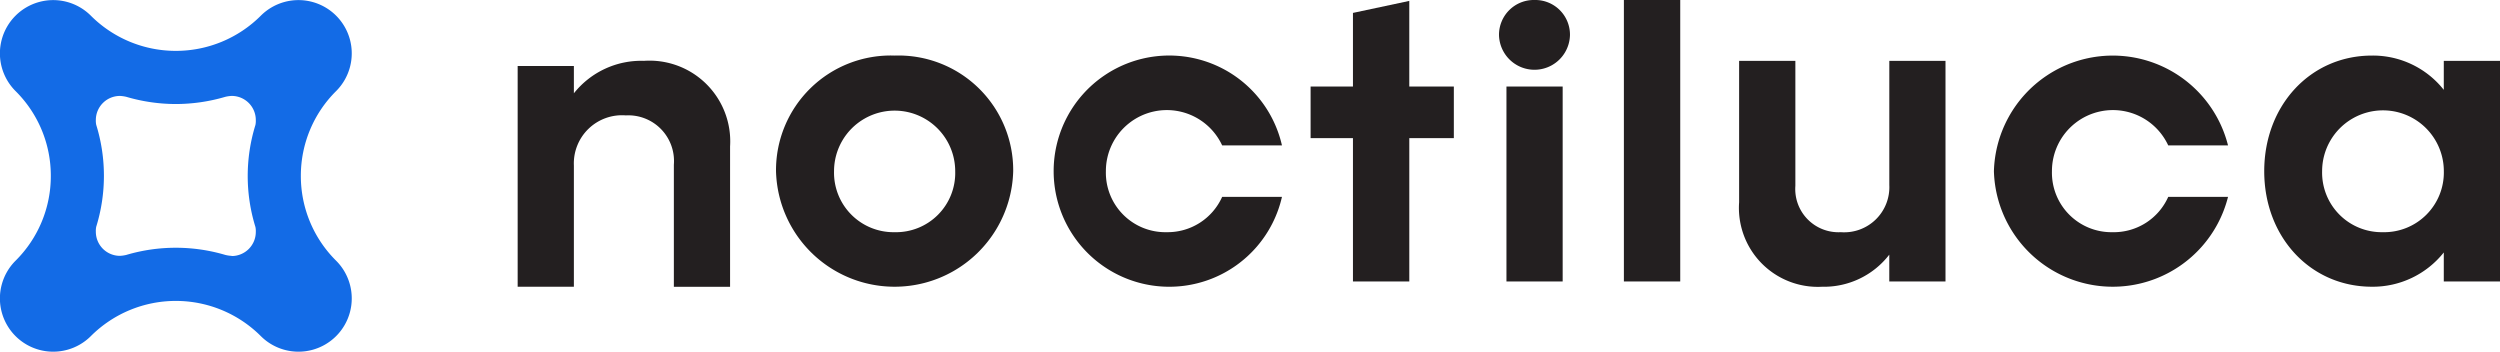
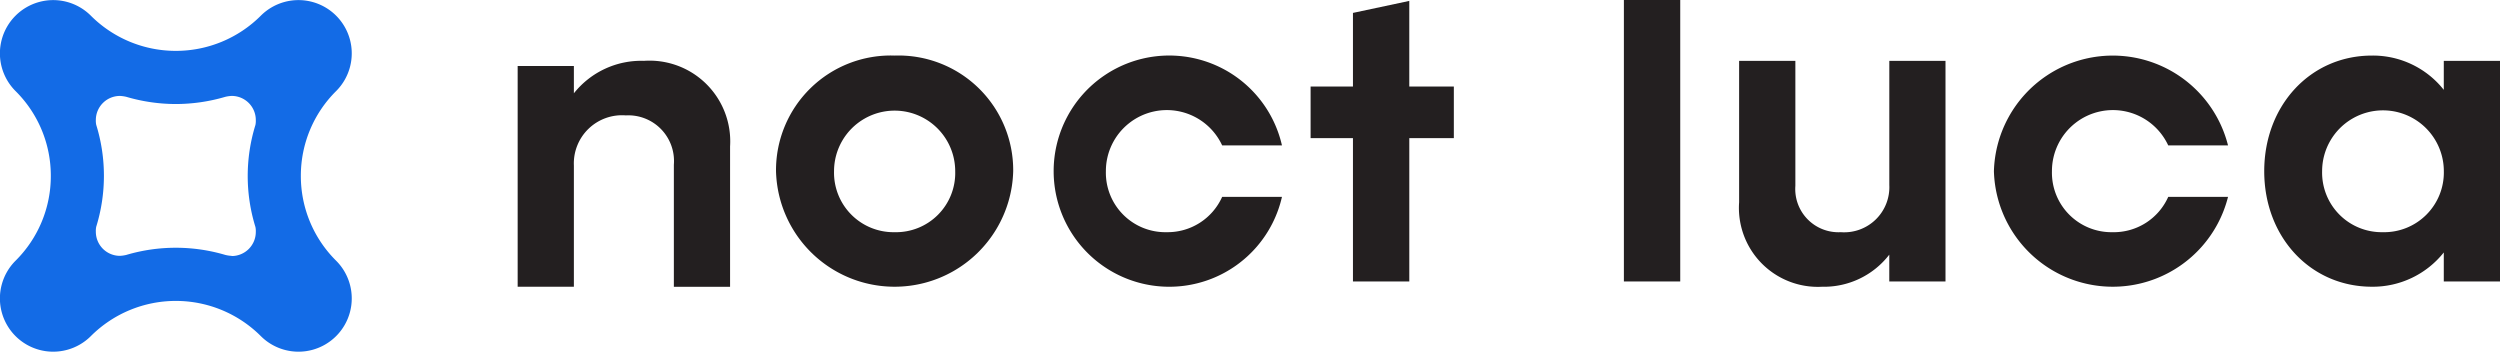
<svg xmlns="http://www.w3.org/2000/svg" width="152.001" height="21.387" viewBox="0 0 152.001 21.387">
  <defs>
    <clipPath id="a">
      <rect width="152.001" height="21.387" fill="none" />
    </clipPath>
  </defs>
  <g transform="translate(0 0)">
    <g transform="translate(0 0)" clip-path="url(#a)">
      <path d="M48.011,4.74A5.231,5.231,0,0,0,43.75,6.714V5.052H40.332V18.474H43.75V11.108a2.93,2.93,0,0,1,3.16-3.051,2.778,2.778,0,0,1,2.919,3v7.421h3.418V9.945A4.907,4.907,0,0,0,48.011,4.74" transform="translate(-8.858 -1.041)" fill="#231f20" />
      <path d="M67.673,4.33a6.973,6.973,0,0,0-7.211,7.031,7.213,7.213,0,0,0,14.421,0A6.973,6.973,0,0,0,67.673,4.33m0,10.738a3.618,3.618,0,0,1-3.683-3.707,3.683,3.683,0,1,1,7.367,0,3.6,3.6,0,0,1-3.683,3.707" transform="translate(-13.28 -0.951)" fill="#231f20" />
      <path d="M88.853,15.068a3.618,3.618,0,0,1-3.683-3.707,3.707,3.707,0,0,1,7.07-1.569h3.636a7.029,7.029,0,1,0,0,3.129H92.239a3.629,3.629,0,0,1-3.387,2.146" transform="translate(-17.932 -0.951)" fill="#231f20" />
      <path d="M108.113,5.275V.07L104.688.8V5.275h-2.575V8.412h2.575v8.717h3.426V8.412h2.708V5.275Z" transform="translate(-22.428 -0.015)" fill="#231f20" />
-       <path d="M118.954,0a2.116,2.116,0,0,0-2.162,2.13,2.158,2.158,0,0,0,4.315,0A2.109,2.109,0,0,0,118.954,0m-1.709,17.113h3.418V5.26h-3.418Z" transform="translate(-25.652 0)" fill="#231f20" />
      <rect width="3.426" height="17.113" transform="translate(98.733 0)" fill="#231f20" />
      <path d="M144.632,4.74v7.546a2.745,2.745,0,0,1-2.95,2.872,2.628,2.628,0,0,1-2.762-2.817V4.74H135.5v8.6a4.8,4.8,0,0,0,5.049,5.135,5.016,5.016,0,0,0,4.081-1.951v1.631h3.418V4.74Z" transform="translate(-29.761 -1.041)" fill="#231f20" />
      <path d="M162.563,15.068a3.618,3.618,0,0,1-3.683-3.707,3.707,3.707,0,0,1,7.07-1.569h3.636a7.228,7.228,0,0,0-14.234,1.569,7.228,7.228,0,0,0,14.234,1.561h-3.636a3.621,3.621,0,0,1-3.387,2.146" transform="translate(-34.121 -0.951)" fill="#231f20" />
      <path d="M187.329,4.65V6.414a5.493,5.493,0,0,0-4.37-2.084c-3.738,0-6.547,3.028-6.547,7.031s2.809,7.023,6.547,7.023a5.516,5.516,0,0,0,4.37-2.084v1.764h3.419V4.65Zm-3.714,10.418a3.622,3.622,0,0,1-3.683-3.707,3.7,3.7,0,1,1,7.4,0,3.63,3.63,0,0,1-3.714,3.707" transform="translate(-38.746 -0.951)" fill="#231f20" />
      <path d="M18.292,10.694a7.244,7.244,0,0,1,2.146-5.158A3.239,3.239,0,1,0,15.857.955a7.3,7.3,0,0,1-5.166,2.138A7.3,7.3,0,0,1,5.525.955,3.239,3.239,0,0,0,.944,5.536,7.244,7.244,0,0,1,3.09,10.694,7.244,7.244,0,0,1,.944,15.853a3.239,3.239,0,1,0,4.581,4.581,7.31,7.31,0,0,1,10.332,0,3.239,3.239,0,0,0,4.581-4.581,7.244,7.244,0,0,1-2.146-5.158m-4.206,4.862A2.053,2.053,0,0,1,13.7,15.5a10.6,10.6,0,0,0-6.024,0,2.053,2.053,0,0,1-.382.055,1.465,1.465,0,0,1-1.467-1.467,1.236,1.236,0,0,1,.023-.3,10.465,10.465,0,0,0,.468-3.1,10.465,10.465,0,0,0-.468-3.1,1.236,1.236,0,0,1-.023-.3A1.465,1.465,0,0,1,7.3,5.833a2.053,2.053,0,0,1,.382.055,10.7,10.7,0,0,0,3.012.437A10.7,10.7,0,0,0,13.7,5.887a2.053,2.053,0,0,1,.382-.055A1.465,1.465,0,0,1,15.553,7.3a1.236,1.236,0,0,1-.023.3,10.483,10.483,0,0,0,0,6.2,1.236,1.236,0,0,1,.023.3,1.465,1.465,0,0,1-1.467,1.467" transform="translate(0 0)" fill="#136be6" />
    </g>
  </g>
</svg>